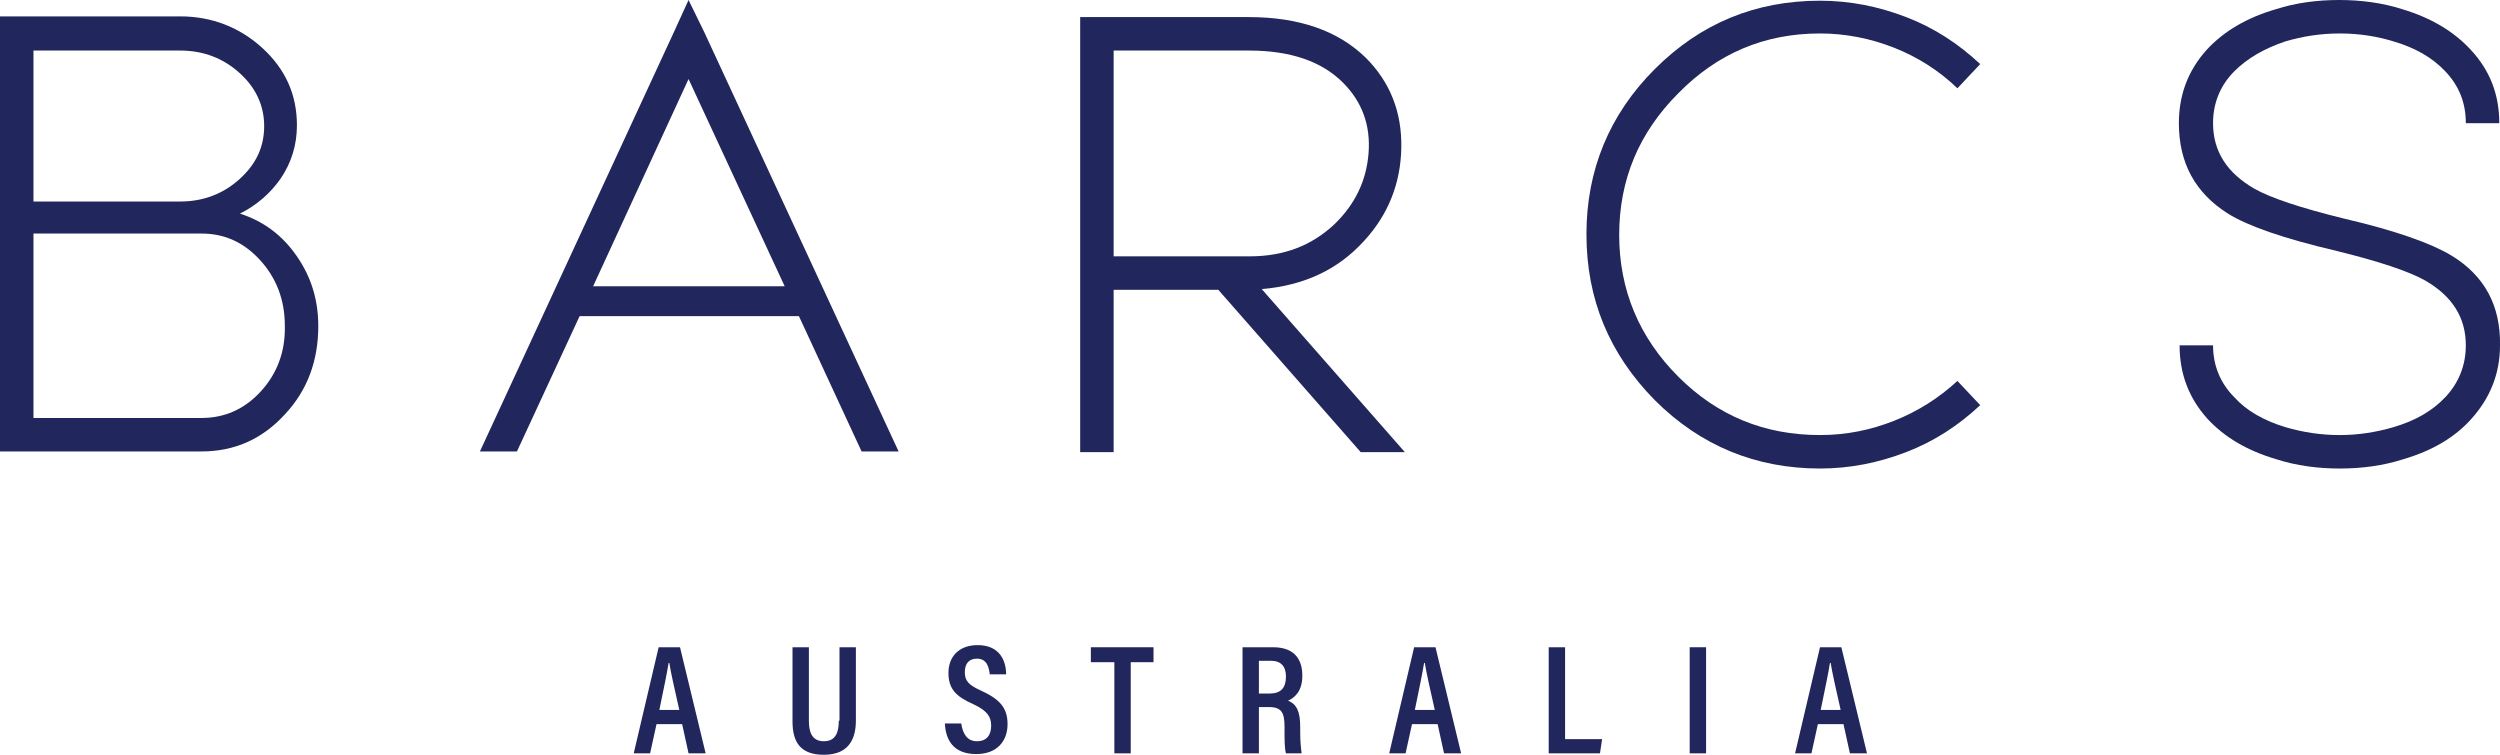
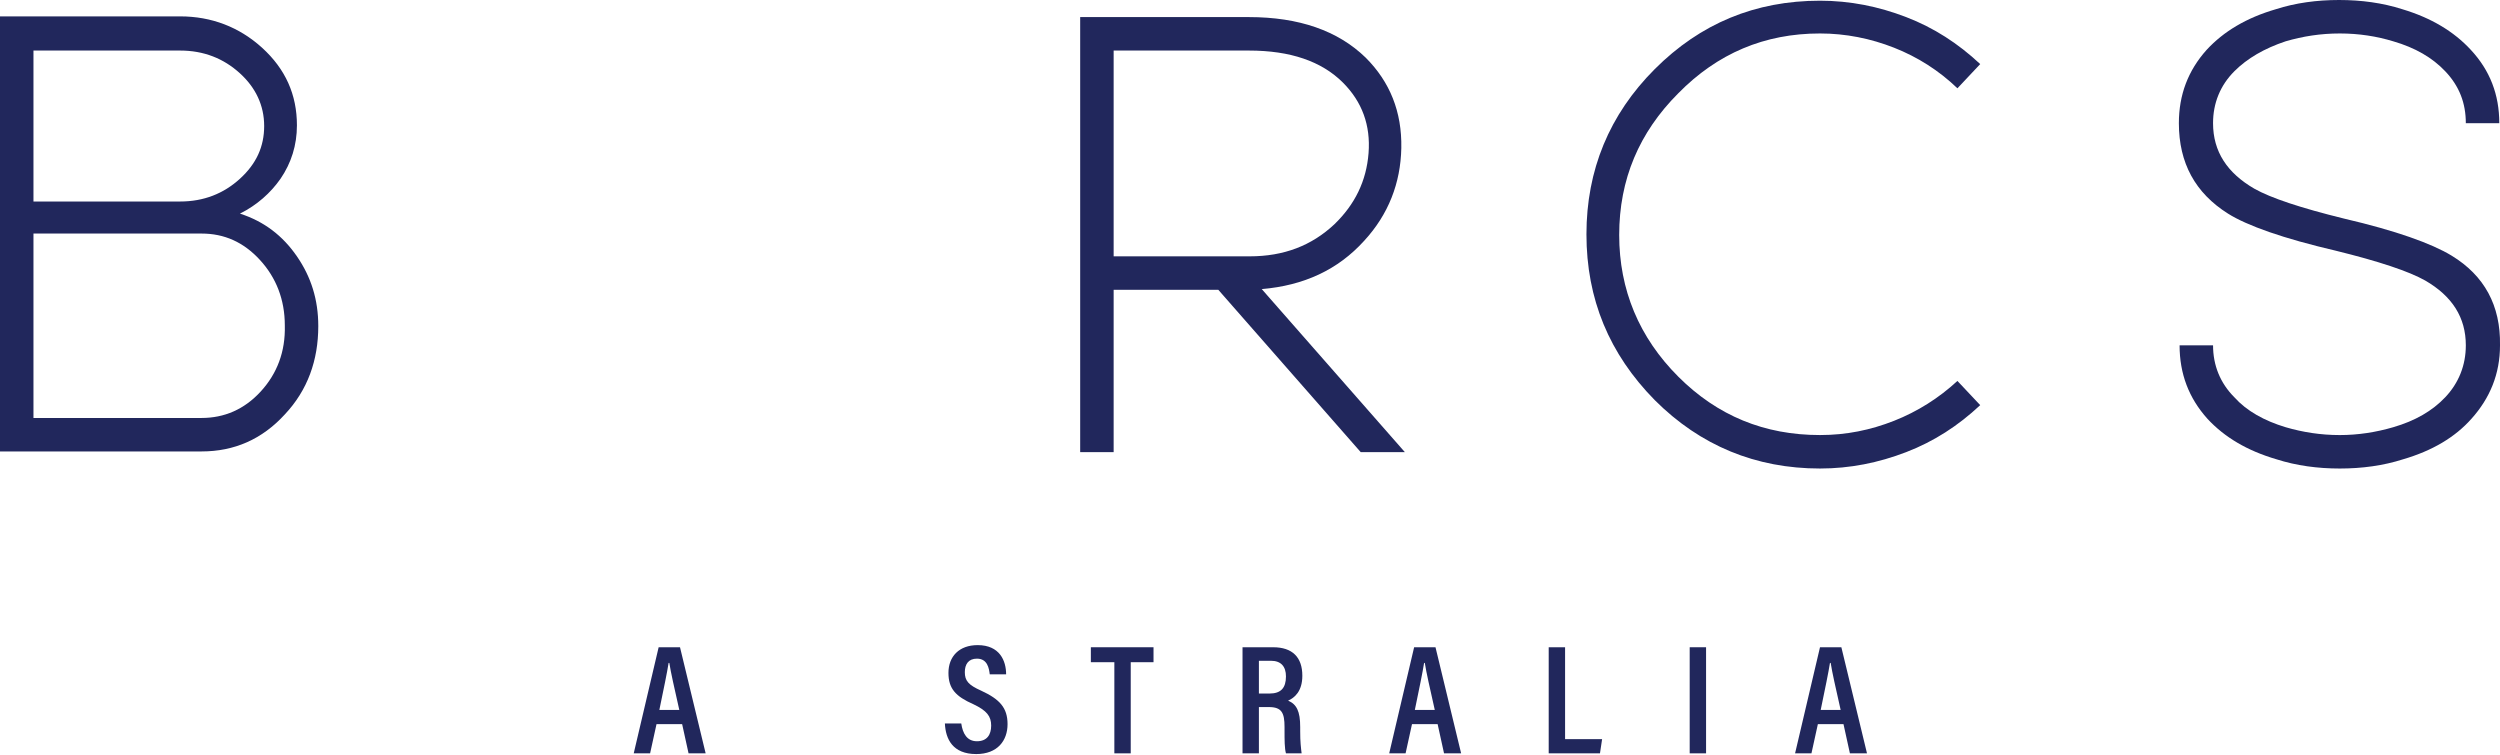
<svg xmlns="http://www.w3.org/2000/svg" version="1.1" id="Layer_1" x="0px" y="0px" viewBox="0 0 351.1 106" style="enable-background:new 0 0 351.1 106;" xml:space="preserve">
  <style type="text/css">
	.st0{fill:#21275C;}
</style>
  <g>
    <path class="st0" d="M33.7,30c2.4-1.2,4.3-2.9,5.7-4.9c1.5-2.2,2.3-4.7,2.3-7.5c0-4.3-1.6-7.9-4.9-10.9c-3.2-2.9-7.1-4.4-11.5-4.4   H0v61.1h28.3c4.6,0,8.5-1.7,11.7-5.2c3.2-3.4,4.7-7.6,4.7-12.4c0-3.7-1-6.9-3-9.8C39.7,33.1,37.1,31.1,33.7,30z M4.7,7.1h20.6   c3.3,0,6.1,1.1,8.4,3.2c2.2,2,3.4,4.5,3.4,7.4S36,23,33.7,25.1s-5.1,3.2-8.4,3.2H4.7V7.1z M36.6,55c-2.3,2.5-5.1,3.7-8.3,3.7H4.7   V32.8h23.6c3.2,0,5.9,1.2,8.2,3.7c2.3,2.5,3.5,5.6,3.5,9.2C40.1,49.4,38.9,52.5,36.6,55z" />
-     <path class="st0" d="M96.7,0l-2.1,4.6L67.4,63.4h5.2l8.8-19h30.8l8.8,19h5.2L98.9,4.5L96.7,0z M83.3,40.2l13.4-29.1l13.5,29.1H83.3   z" />
-     <path class="st0" d="M177.2,40.6c5.9-0.5,10.7-2.7,14.4-6.8c3.4-3.7,5.1-8.1,5.2-13c0.1-5.1-1.6-9.3-5-12.7   c-3.9-3.8-9.4-5.7-16.4-5.7h-23.7v61.1h4.7V40.7h14.7l20,22.8h6.2L177.2,40.6z M156.4,36V7.1h19c5.8,0,10.2,1.5,13.2,4.5   c2.7,2.7,3.9,6,3.6,9.9c-0.3,3.9-1.9,7.2-4.8,10c-3.2,3-7.1,4.5-11.9,4.5H156.4z" />
+     <path class="st0" d="M177.2,40.6c5.9-0.5,10.7-2.7,14.4-6.8c3.4-3.7,5.1-8.1,5.2-13c0.1-5.1-1.6-9.3-5-12.7   c-3.9-3.8-9.4-5.7-16.4-5.7h-23.7v61.1h4.7V40.7h14.7l20,22.8h6.2L177.2,40.6z M156.4,36V7.1h19c5.8,0,10.2,1.5,13.2,4.5   c2.7,2.7,3.9,6,3.6,9.9c-0.3,3.9-1.9,7.2-4.8,10c-3.2,3-7.1,4.5-11.9,4.5z" />
    <path class="st0" d="M255.6,4.7c3.6,0,7.1,0.7,10.4,2c3.3,1.3,6.3,3.2,8.9,5.7l3.2-3.4c-3.1-2.9-6.5-5.1-10.4-6.6   s-7.9-2.3-12.1-2.3c-9.1,0-16.8,3.2-23.2,9.6s-9.6,14.2-9.6,23.2c0,9.1,3.2,16.8,9.6,23.3c6.4,6.4,14.2,9.6,23.2,9.6   c4.2,0,8.2-0.8,12.1-2.3c3.9-1.5,7.3-3.7,10.4-6.6l-3.2-3.4c-2.6,2.4-5.6,4.3-8.9,5.6c-3.3,1.3-6.7,2-10.4,2   c-7.8,0-14.4-2.7-19.9-8.2s-8.3-12.2-8.3-19.9c0-7.8,2.8-14.4,8.3-19.9C241.2,7.5,247.8,4.7,255.6,4.7z" />
    <path class="st0" d="M344.3,35.9c-2.8-1.7-7.8-3.5-15.1-5.2c-6.1-1.5-10.3-2.9-12.6-4.2c-3.8-2.2-5.8-5.2-5.8-9.2   c0-2.8,1-5.3,3-7.3c1.8-1.8,4.2-3.2,7.2-4.2c2.4-0.7,4.9-1.1,7.6-1.1c2.7,0,5.2,0.4,7.5,1.1c3.1,0.9,5.5,2.3,7.3,4.2   c2,2.1,2.9,4.5,2.9,7.3h4.7c0-4-1.3-7.4-4-10.3c-2.4-2.6-5.6-4.5-9.6-5.7c-2.8-0.9-5.8-1.3-8.9-1.3c-3.1,0-6.1,0.4-8.9,1.3   c-4.1,1.2-7.3,3.1-9.7,5.7c-2.6,2.9-3.9,6.3-3.9,10.3c0,5.6,2.3,9.8,6.9,12.7c2.7,1.7,7.8,3.5,15.1,5.2c6.1,1.5,10.3,2.9,12.6,4.2   c3.8,2.2,5.7,5.2,5.7,9.1c0,2.8-1,5.3-2.9,7.3c-1.8,1.9-4.2,3.3-7.3,4.2c-2.4,0.7-4.9,1.1-7.5,1.1c-2.7,0-5.2-0.4-7.6-1.1   c-3-0.9-5.5-2.3-7.2-4.2c-2-2-3-4.5-3-7.3h-4.7c0,4,1.3,7.4,3.9,10.3c2.4,2.6,5.6,4.5,9.7,5.7c2.8,0.9,5.8,1.3,8.9,1.3   c3.1,0,6.1-0.4,8.9-1.3c4.1-1.2,7.3-3.1,9.6-5.7c2.6-2.9,4-6.3,4-10.3C351.2,42.9,348.9,38.7,344.3,35.9z" />
    <path class="st0" d="M92.5,90.9L89,105.8h2.3l0.9-4.1h3.6l0.9,4.1h2.4l-3.6-14.9H92.5z M92.6,99.7c0.6-2.9,1.1-5.3,1.3-6.6H94   c0.2,1.3,0.7,3.5,1.4,6.6H92.6z" />
-     <path class="st0" d="M117.8,101.2c0,1.6-0.4,2.9-2.1,2.9c-1.8,0-2.1-1.5-2.1-2.9V90.9h-2.3v10.4c0,2.8,1,4.7,4.4,4.7   s4.5-2.1,4.5-4.8V90.9h-2.3v10.3H117.8z" />
    <path class="st0" d="M137.8,97c-1.8-0.8-2.3-1.4-2.3-2.6c0-1.1,0.5-1.9,1.7-1.9c1.5,0,1.7,1.4,1.8,2.2h2.3c0-1.9-0.9-4.1-4-4.1   c-2.6,0-4.1,1.6-4.1,3.9c0,2.2,1,3.3,3.5,4.4c1.9,0.9,2.5,1.7,2.5,3s-0.6,2.2-2,2.2s-2-1.1-2.2-2.5h-2.3c0.1,2.2,1.1,4.3,4.4,4.3   c3,0,4.4-1.9,4.4-4.2C141.5,99.4,140.4,98.2,137.8,97z" />
    <polygon class="st0" points="153.2,93 156.5,93 156.5,105.8 158.8,105.8 158.8,93 162,93 162,90.9 153.2,90.9  " />
    <path class="st0" d="M182.9,94.9c0-2.6-1.4-4-4.1-4h-4.3v14.9h2.3v-6.5h1.4c1.8,0,2.2,0.8,2.2,2.8v0.5c0,1.3,0,2.5,0.2,3.2h2.2   c-0.1-0.8-0.2-1.6-0.2-3.1v-0.6c0-2.2-0.5-3.2-1.7-3.7C181.8,98,182.9,97.1,182.9,94.9z M178.3,97.4h-1.5v-4.6h1.7   c1.4,0,2.1,0.8,2.1,2.2C180.6,96.6,179.9,97.4,178.3,97.4z" />
    <path class="st0" d="M198.6,90.9l-3.5,14.9h2.3l0.9-4.1h3.6l0.9,4.1h2.4l-3.6-14.9H198.6z M198.7,99.7c0.6-2.9,1.1-5.3,1.3-6.6h0.1   c0.2,1.3,0.7,3.5,1.4,6.6H198.7z" />
    <polygon class="st0" points="219.8,90.9 217.5,90.9 217.5,105.8 224.7,105.8 225,103.8 219.8,103.8  " />
    <rect x="237.3" y="90.9" class="st0" width="2.3" height="14.9" />
    <path class="st0" d="M255.6,90.9l-3.5,14.9h2.3l0.9-4.1h3.6l0.9,4.1h2.4l-3.6-14.9H255.6z M255.7,99.7c0.6-2.9,1.1-5.3,1.3-6.6h0.1   c0.2,1.3,0.7,3.5,1.4,6.6H255.7z" />
  </g>
</svg>